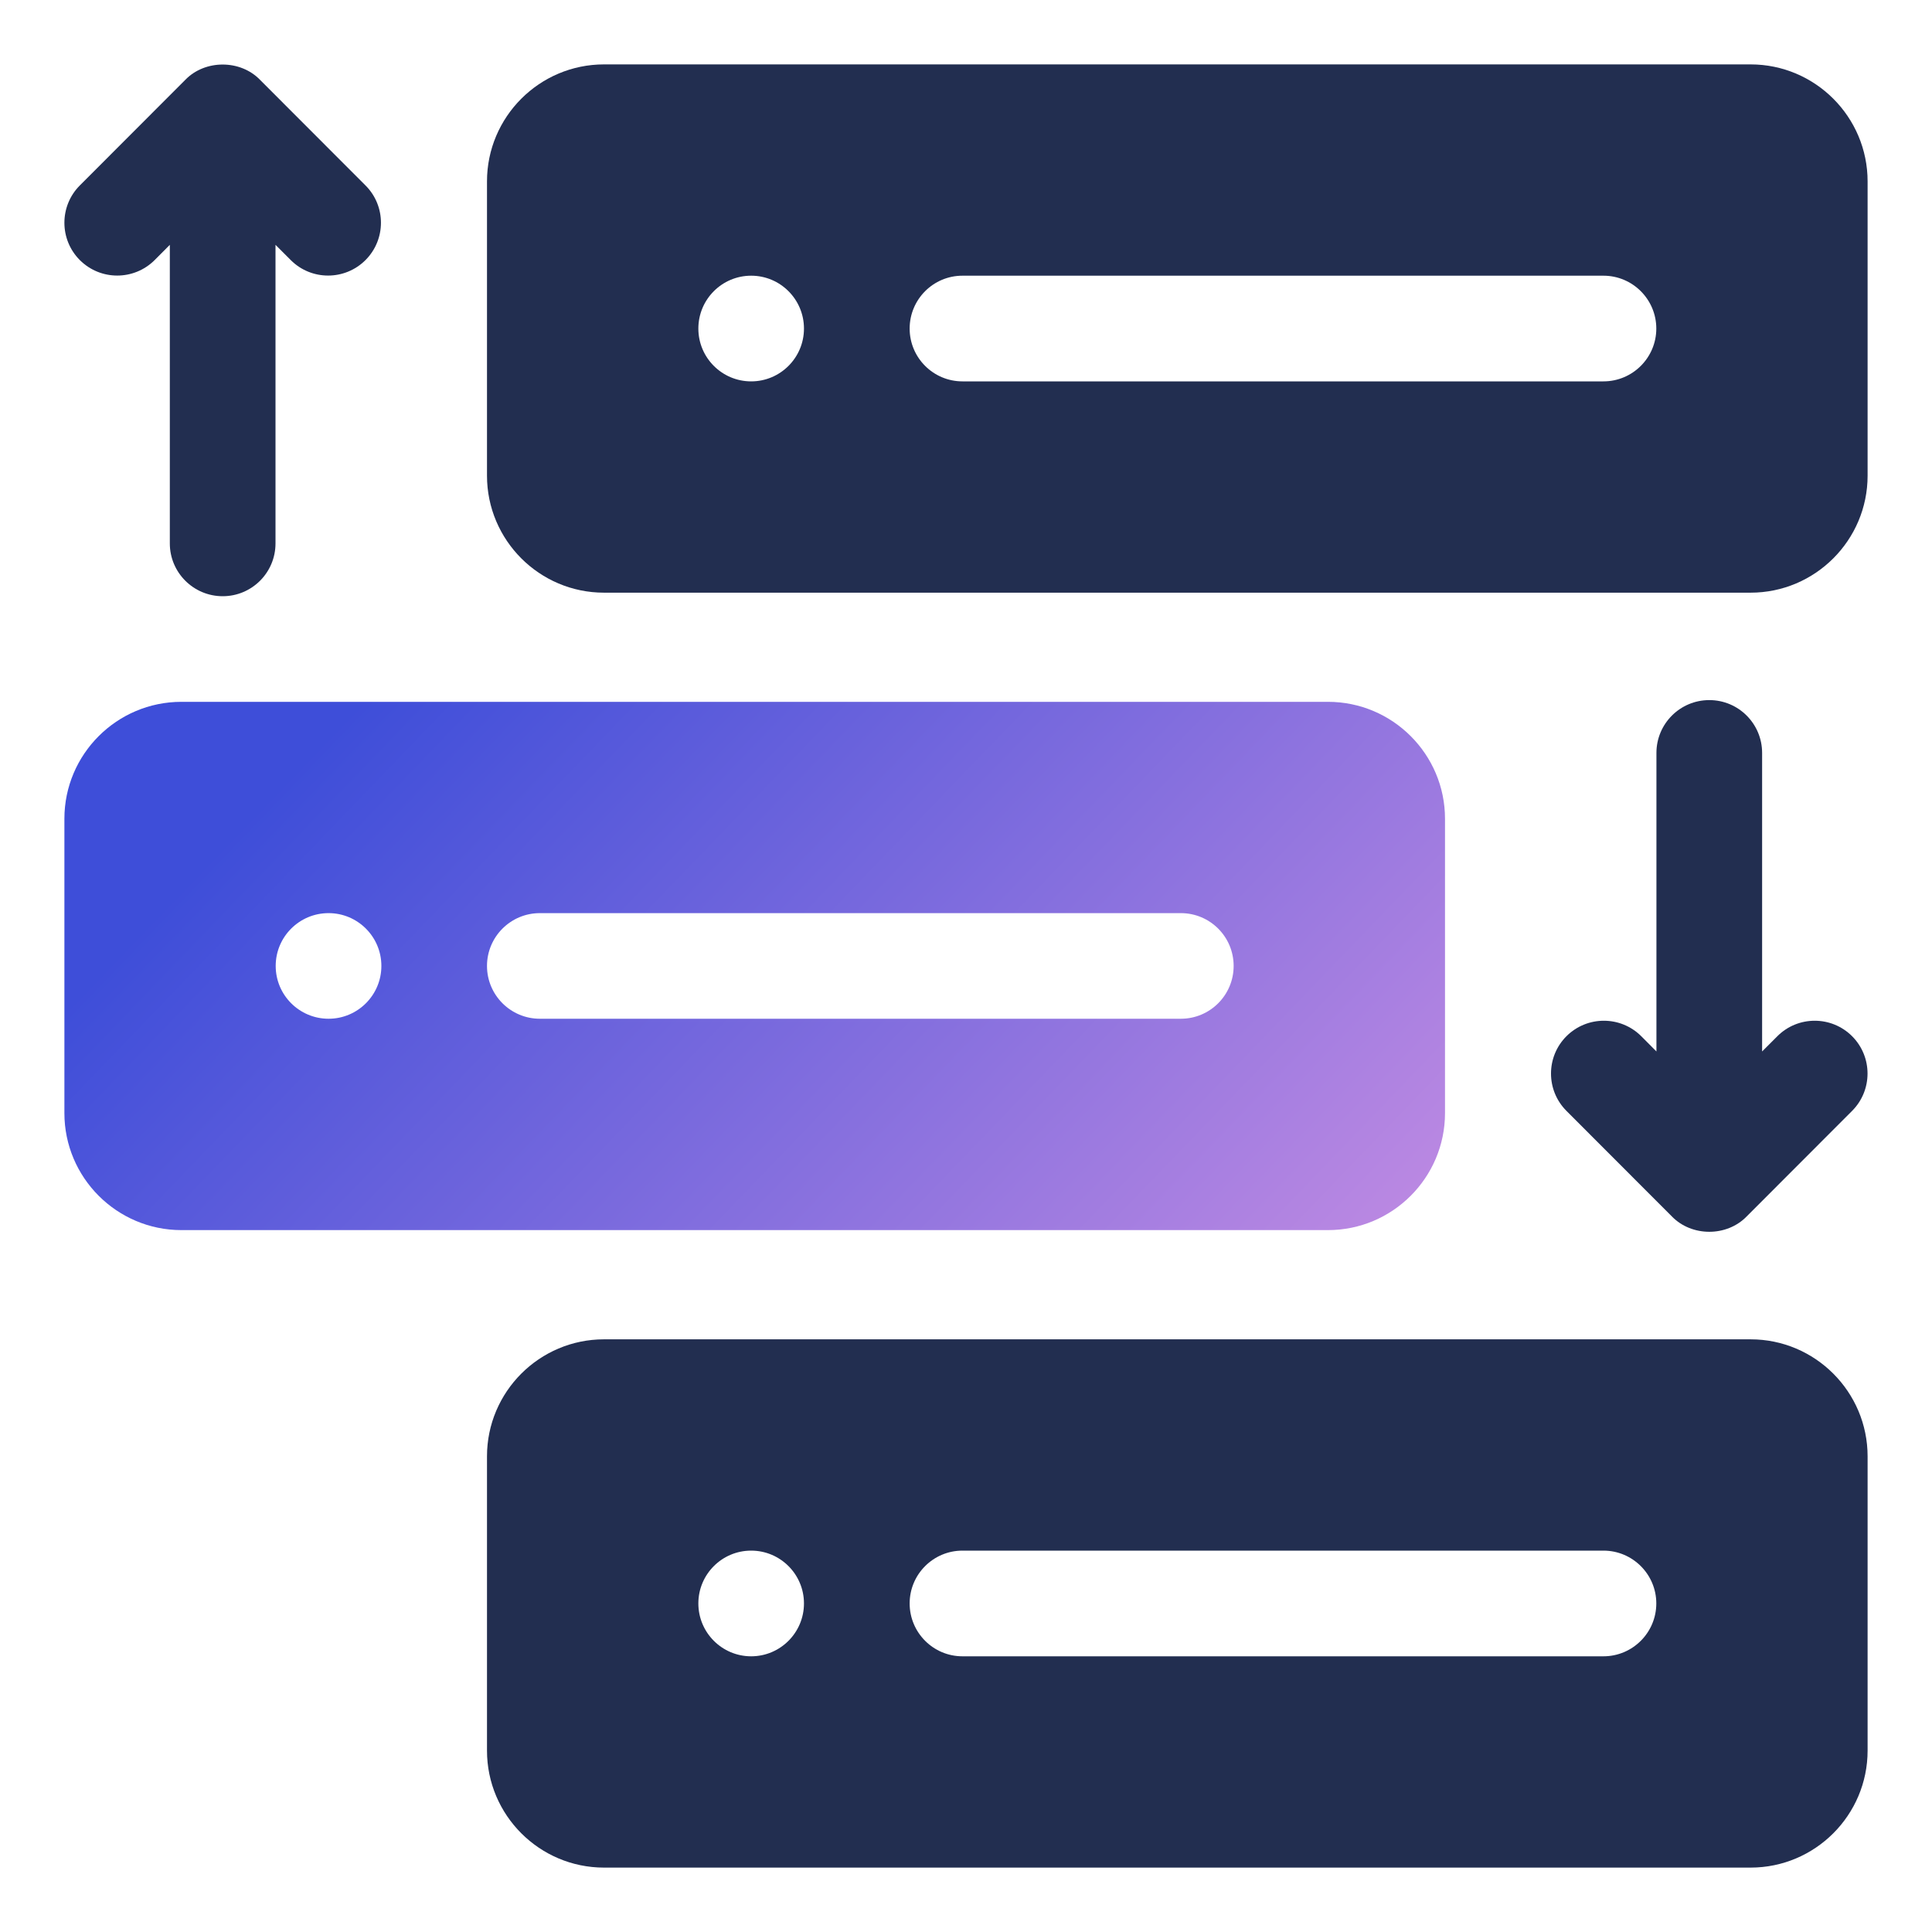
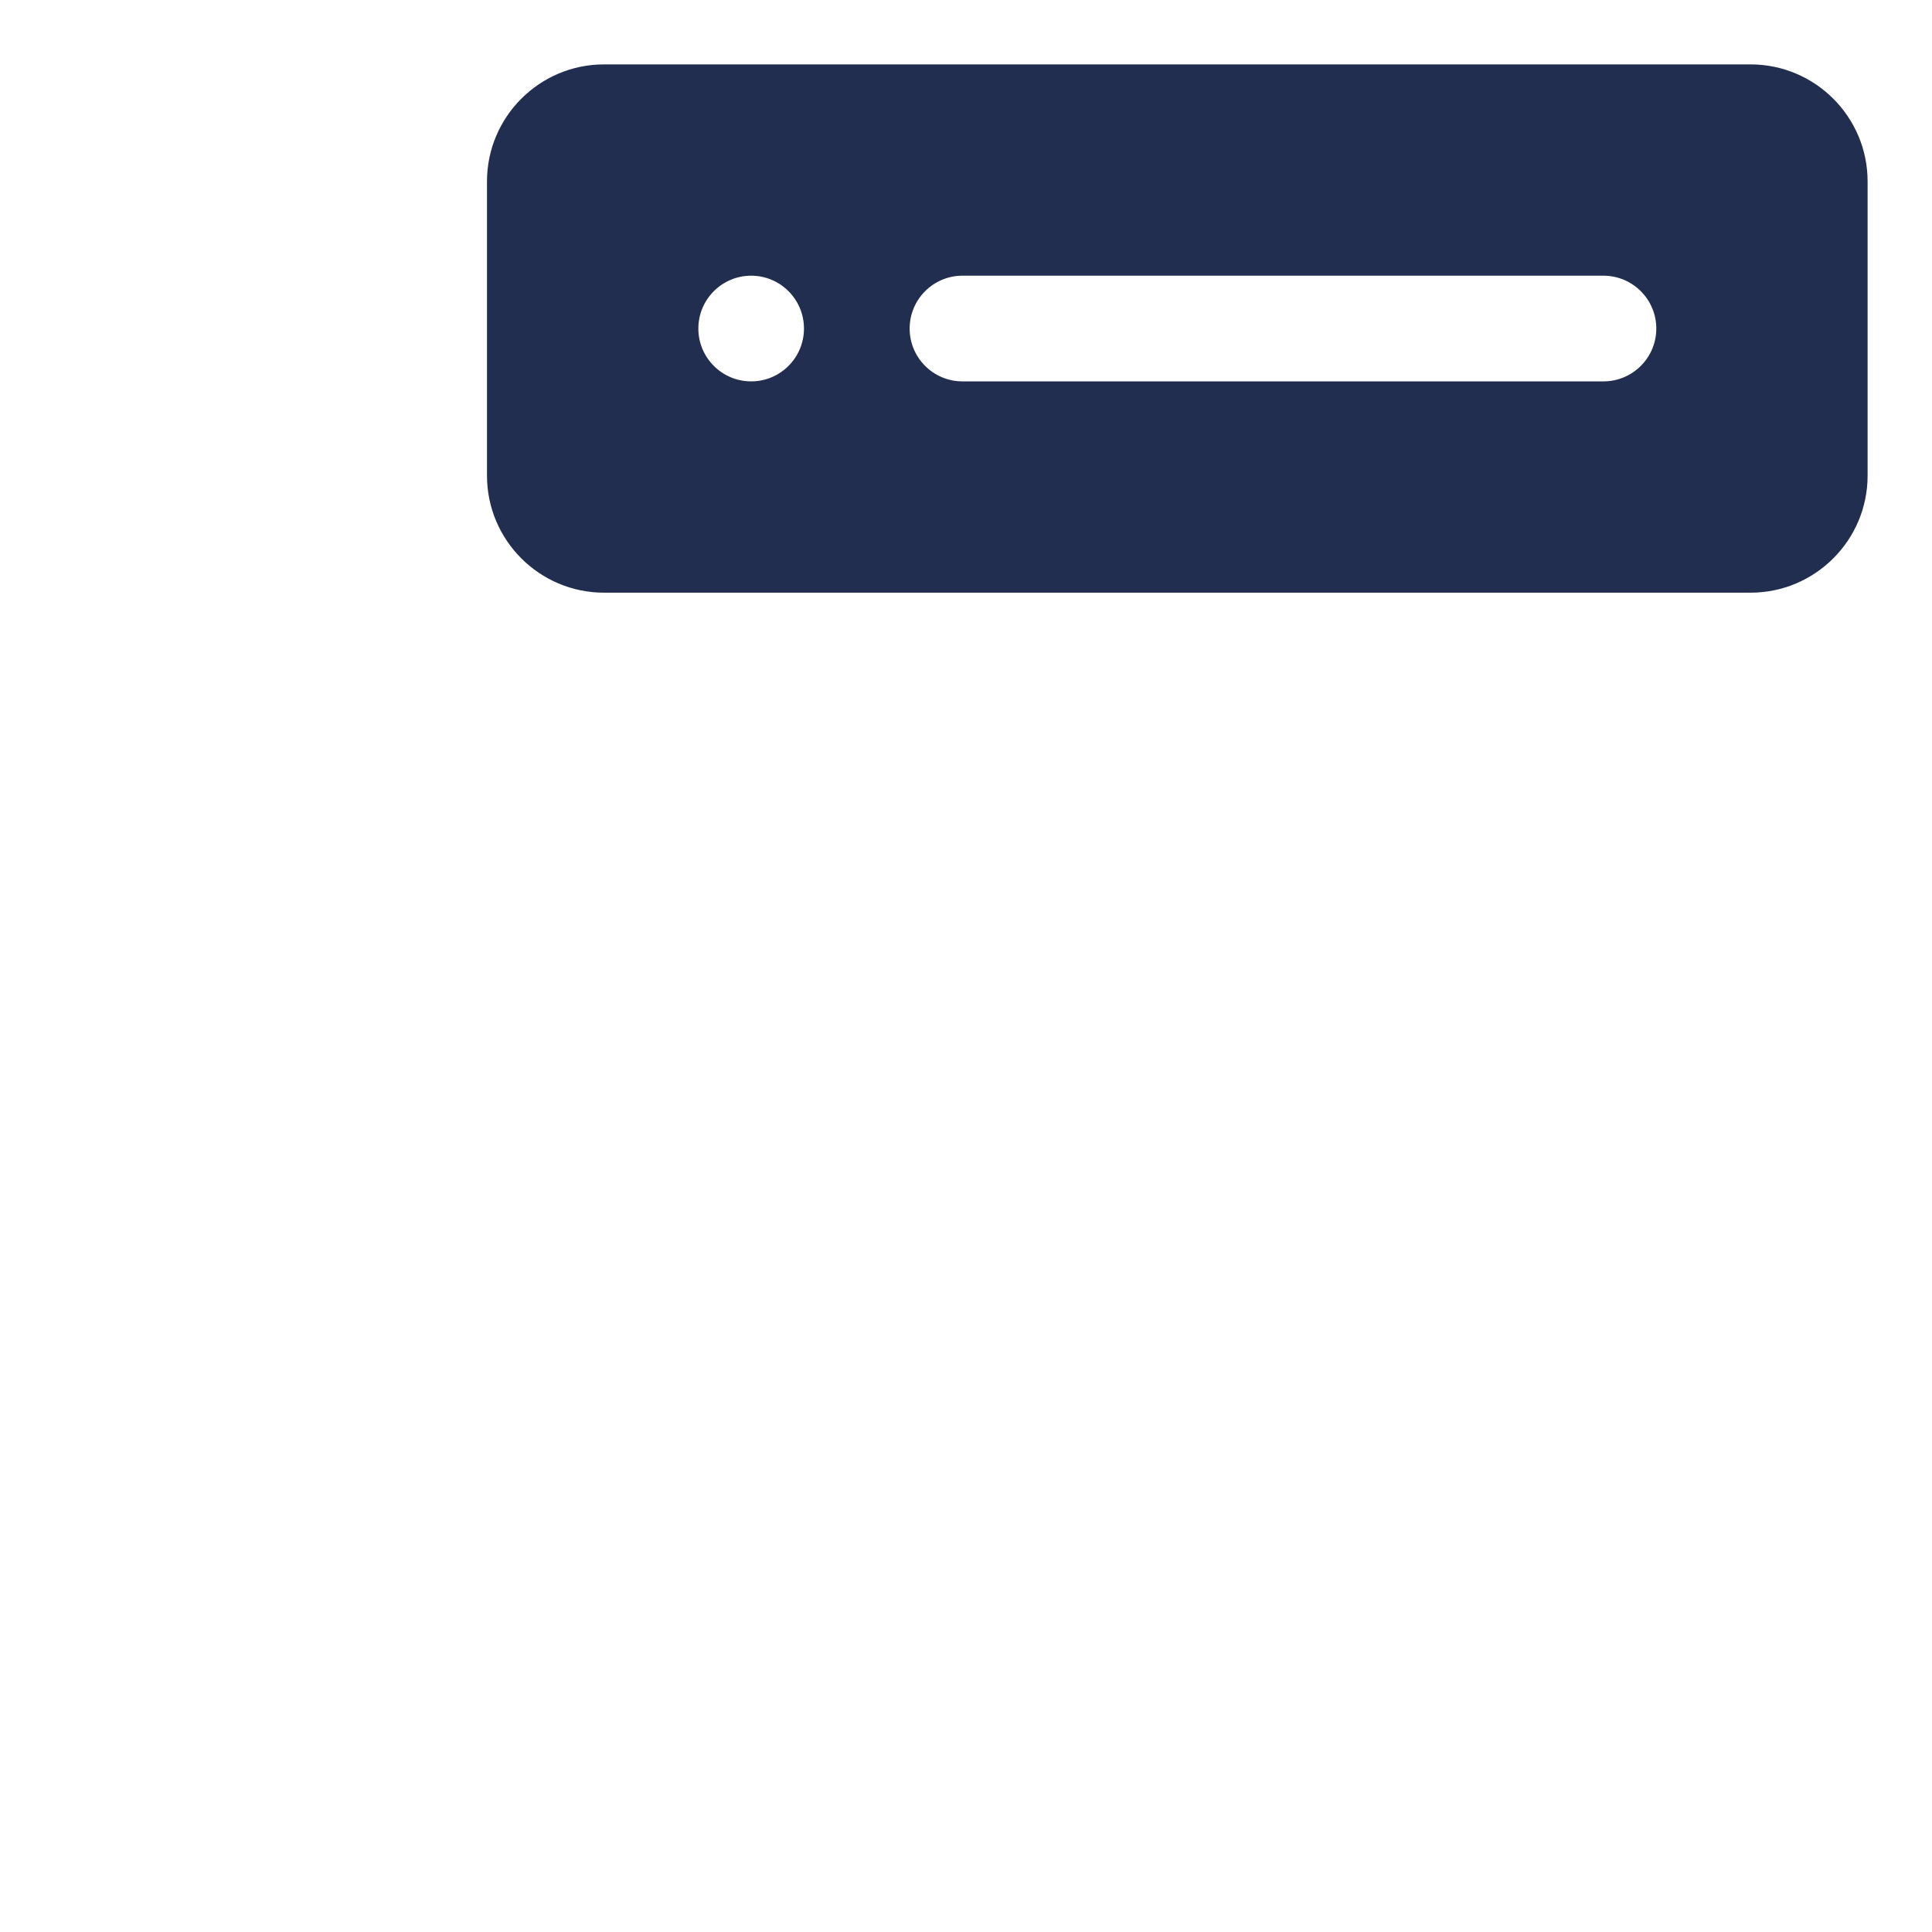
<svg xmlns="http://www.w3.org/2000/svg" width="30" height="30" viewBox="0 0 30 30" fill="none">
  <path d="M27.183 1H9.379C8.377 1 7.562 1.815 7.562 2.817V7.386C7.562 8.388 8.377 9.203 9.379 9.203H27.183C28.185 9.203 29 8.388 29 7.386V2.817C29 1.815 28.185 1 27.183 1ZM11.664 5.922C11.211 5.922 10.844 5.554 10.844 5.102C10.844 4.649 11.211 4.281 11.664 4.281C12.117 4.281 12.484 4.649 12.484 5.102C12.484 5.554 12.117 5.922 11.664 5.922ZM24.898 5.922H14.945C14.492 5.922 14.125 5.554 14.125 5.102C14.125 4.649 14.492 4.281 14.945 4.281H24.898C25.351 4.281 25.719 4.649 25.719 5.102C25.719 5.554 25.351 5.922 24.898 5.922Z" fill="#222E50" />
-   <path d="M27.183 20.797H9.379C8.377 20.797 7.562 21.612 7.562 22.614V27.183C7.562 28.185 8.377 29 9.379 29H27.183C28.185 29 29 28.185 29 27.183V22.614C29 21.612 28.185 20.797 27.183 20.797ZM11.664 25.719C11.211 25.719 10.844 25.351 10.844 24.898C10.844 24.446 11.211 24.078 11.664 24.078C12.117 24.078 12.484 24.446 12.484 24.898C12.484 25.351 12.117 25.719 11.664 25.719ZM24.898 25.719H14.945C14.492 25.719 14.125 25.351 14.125 24.898C14.125 24.446 14.492 24.078 14.945 24.078H24.898C25.351 24.078 25.719 24.446 25.719 24.898C25.719 25.351 25.351 25.719 24.898 25.719Z" fill="#222E50" />
-   <path d="M1.82 4.279C2.03 4.279 2.24 4.199 2.401 4.039L2.637 3.802V8.438C2.637 8.891 3.005 9.258 3.458 9.258C3.911 9.258 4.278 8.891 4.278 8.438V3.802L4.515 4.039C4.835 4.359 5.354 4.359 5.675 4.039C5.995 3.719 5.996 3.199 5.675 2.879L4.038 1.24C3.732 0.923 3.183 0.923 2.877 1.24L1.24 2.879C0.92 3.199 0.92 3.719 1.24 4.039C1.401 4.199 1.61 4.279 1.82 4.279Z" fill="#222E50" />
-   <path d="M27.599 16.09L27.362 16.327V11.691C27.362 11.238 26.995 10.871 26.542 10.871C26.089 10.871 25.721 11.238 25.721 11.691V16.327L25.485 16.09C25.164 15.77 24.645 15.77 24.324 16.09C24.004 16.41 24.004 16.93 24.324 17.25L25.961 18.889C26.268 19.205 26.812 19.208 27.122 18.889L28.759 17.25C29.079 16.93 29.079 16.41 28.759 16.09C28.439 15.77 27.919 15.77 27.599 16.09Z" fill="#222E50" />
-   <path d="M20.621 19.101C21.623 19.101 22.438 18.286 22.438 17.284V12.714C22.438 11.712 21.623 10.898 20.621 10.898H2.817C1.815 10.898 1 11.712 1 12.714V17.284C1 18.286 1.815 19.101 2.817 19.101H20.621ZM5.102 15.819C4.649 15.819 4.281 15.452 4.281 14.999C4.281 14.546 4.649 14.179 5.102 14.179C5.554 14.179 5.922 14.546 5.922 14.999C5.922 15.452 5.554 15.819 5.102 15.819ZM8.383 15.819C7.93 15.819 7.562 15.452 7.562 14.999C7.562 14.546 7.93 14.179 8.383 14.179H18.336C18.789 14.179 19.156 14.546 19.156 14.999C19.156 15.452 18.789 15.819 18.336 15.819H8.383Z" fill="url(#paint0_linear_1537_2614)" />
  <defs>
    <linearGradient id="paint0_linear_1537_2614" x1="18.243" y1="22.421" x2="5.923" y2="10.567" gradientUnits="userSpaceOnUse">
      <stop stop-color="#BA88E2" />
      <stop offset="1" stop-color="#3E4ED9" />
    </linearGradient>
  </defs>
</svg>